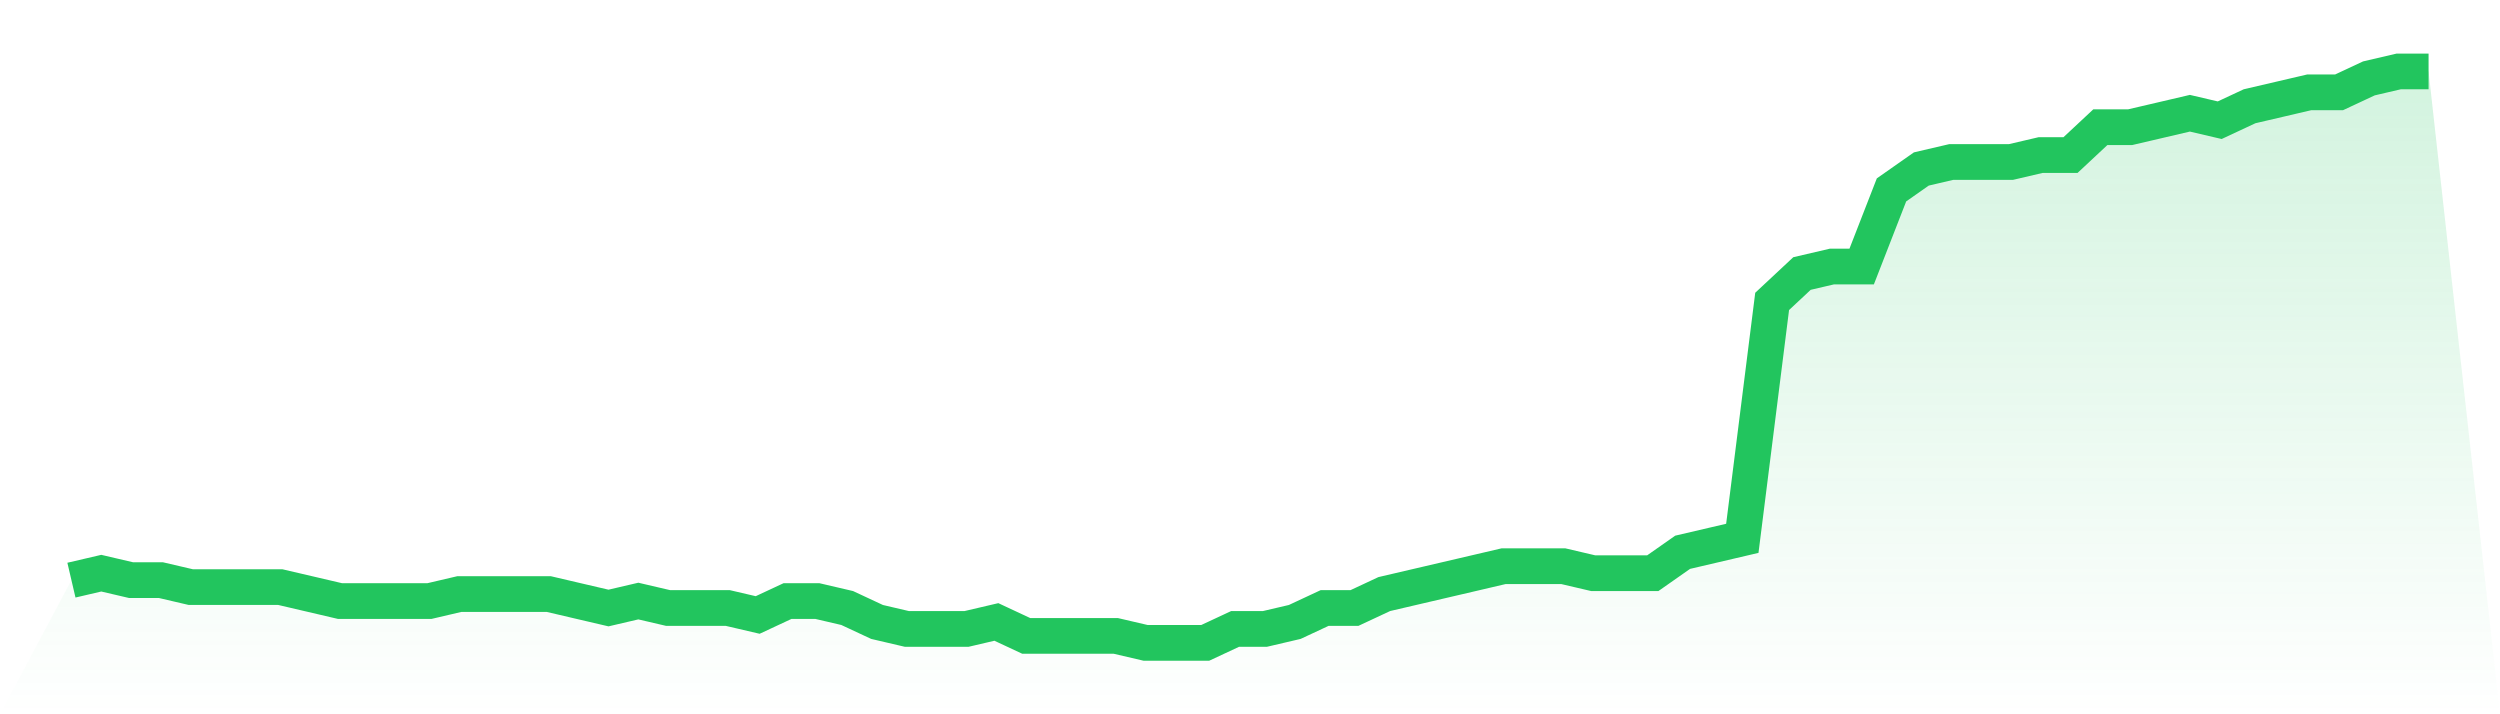
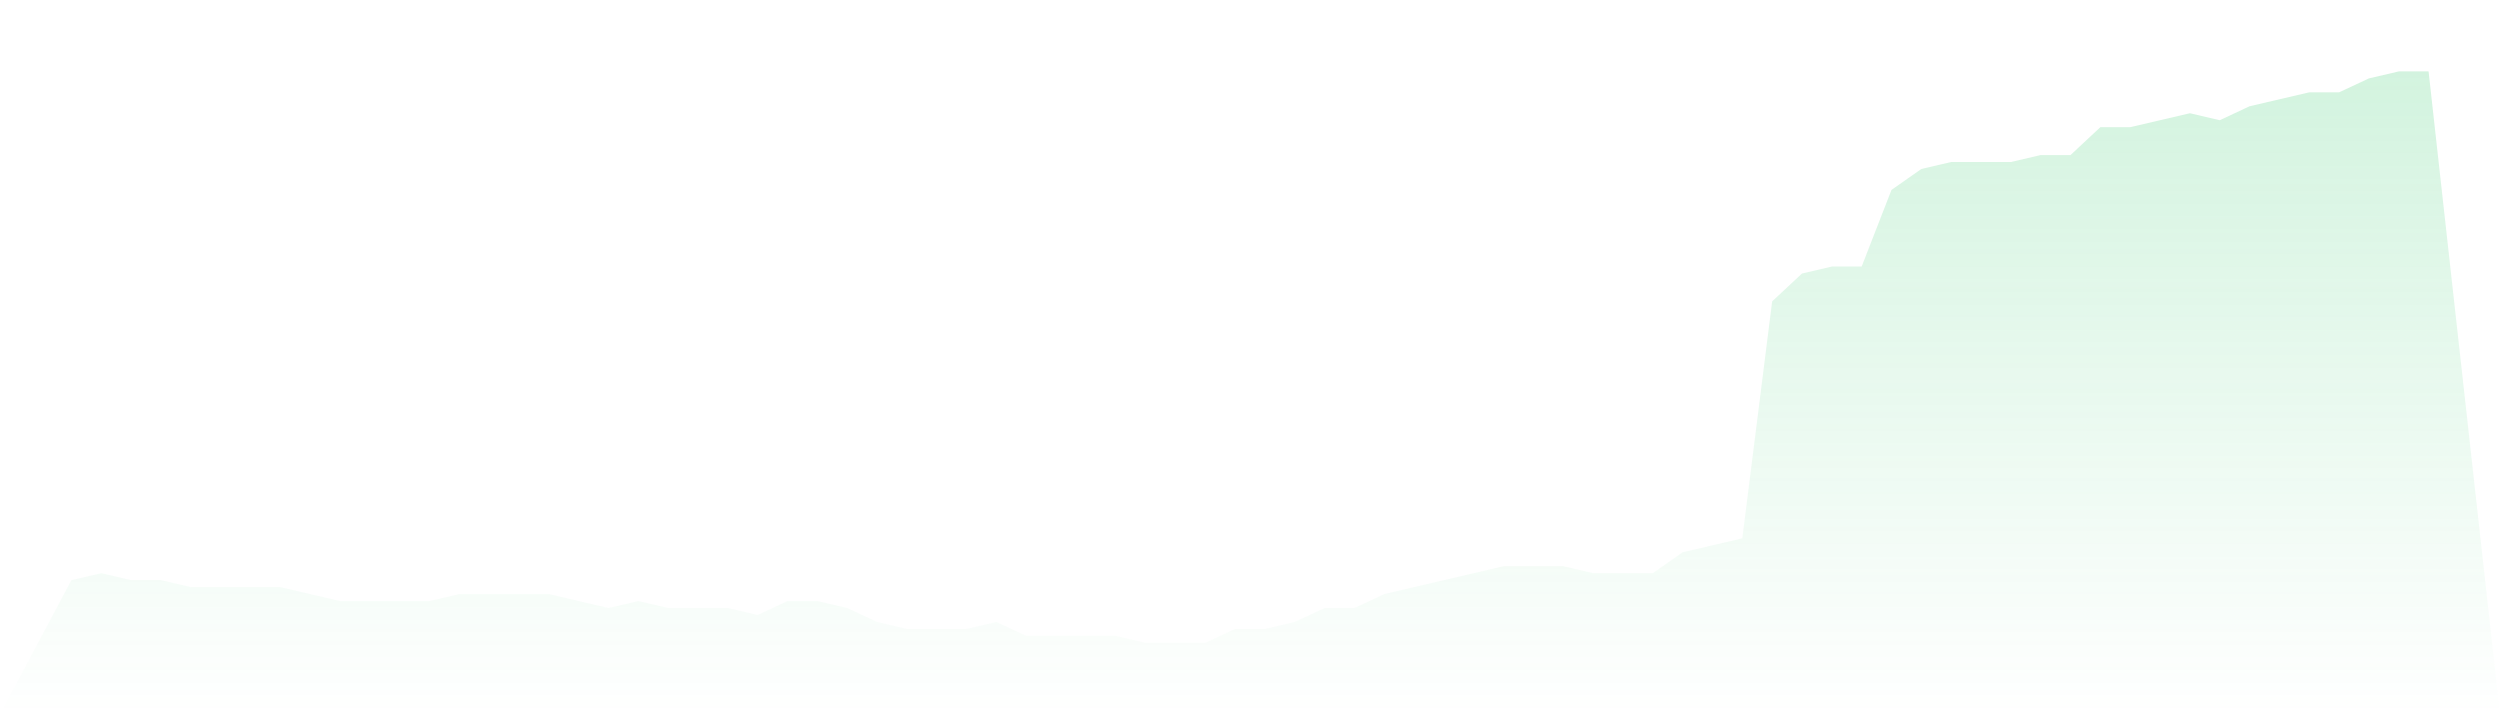
<svg xmlns="http://www.w3.org/2000/svg" viewBox="0 0 140 40">
  <defs>
    <linearGradient id="gradient" x1="0" x2="0" y1="0" y2="1">
      <stop offset="0%" stop-color="#22c55e" stop-opacity="0.2" />
      <stop offset="100%" stop-color="#22c55e" stop-opacity="0" />
    </linearGradient>
  </defs>
  <path d="M4,32.488 L4,32.488 L5.671,32.098 L7.342,32.488 L9.013,32.488 L10.684,32.878 L12.354,32.878 L14.025,32.878 L15.696,32.878 L17.367,33.268 L19.038,33.659 L20.709,33.659 L22.38,33.659 L24.051,33.659 L25.722,33.268 L27.392,33.268 L29.063,33.268 L30.734,33.268 L32.405,33.659 L34.076,34.049 L35.747,33.659 L37.418,34.049 L39.089,34.049 L40.759,34.049 L42.43,34.439 L44.101,33.659 L45.772,33.659 L47.443,34.049 L49.114,34.829 L50.785,35.22 L52.456,35.22 L54.127,35.22 L55.797,34.829 L57.468,35.61 L59.139,35.61 L60.81,35.61 L62.481,35.61 L64.152,36 L65.823,36 L67.494,36 L69.165,35.22 L70.835,35.22 L72.506,34.829 L74.177,34.049 L75.848,34.049 L77.519,33.268 L79.19,32.878 L80.861,32.488 L82.532,32.098 L84.203,31.707 L85.873,31.707 L87.544,31.707 L89.215,32.098 L90.886,32.098 L92.557,32.098 L94.228,30.927 L95.899,30.537 L97.57,30.146 L99.24,16.878 L100.911,15.317 L102.582,14.927 L104.253,14.927 L105.924,10.634 L107.595,9.463 L109.266,9.073 L110.937,9.073 L112.608,9.073 L114.278,8.683 L115.949,8.683 L117.62,7.122 L119.291,7.122 L120.962,6.732 L122.633,6.341 L124.304,6.732 L125.975,5.951 L127.646,5.561 L129.316,5.171 L130.987,5.171 L132.658,4.39 L134.329,4 L136,4 L140,40 L0,40 z" fill="url(#gradient)" />
-   <path d="M4,32.488 L4,32.488 L5.671,32.098 L7.342,32.488 L9.013,32.488 L10.684,32.878 L12.354,32.878 L14.025,32.878 L15.696,32.878 L17.367,33.268 L19.038,33.659 L20.709,33.659 L22.38,33.659 L24.051,33.659 L25.722,33.268 L27.392,33.268 L29.063,33.268 L30.734,33.268 L32.405,33.659 L34.076,34.049 L35.747,33.659 L37.418,34.049 L39.089,34.049 L40.759,34.049 L42.43,34.439 L44.101,33.659 L45.772,33.659 L47.443,34.049 L49.114,34.829 L50.785,35.22 L52.456,35.22 L54.127,35.22 L55.797,34.829 L57.468,35.61 L59.139,35.61 L60.81,35.61 L62.481,35.61 L64.152,36 L65.823,36 L67.494,36 L69.165,35.22 L70.835,35.22 L72.506,34.829 L74.177,34.049 L75.848,34.049 L77.519,33.268 L79.19,32.878 L80.861,32.488 L82.532,32.098 L84.203,31.707 L85.873,31.707 L87.544,31.707 L89.215,32.098 L90.886,32.098 L92.557,32.098 L94.228,30.927 L95.899,30.537 L97.57,30.146 L99.24,16.878 L100.911,15.317 L102.582,14.927 L104.253,14.927 L105.924,10.634 L107.595,9.463 L109.266,9.073 L110.937,9.073 L112.608,9.073 L114.278,8.683 L115.949,8.683 L117.62,7.122 L119.291,7.122 L120.962,6.732 L122.633,6.341 L124.304,6.732 L125.975,5.951 L127.646,5.561 L129.316,5.171 L130.987,5.171 L132.658,4.39 L134.329,4 L136,4" fill="none" stroke="#22c55e" stroke-width="2" />
</svg>